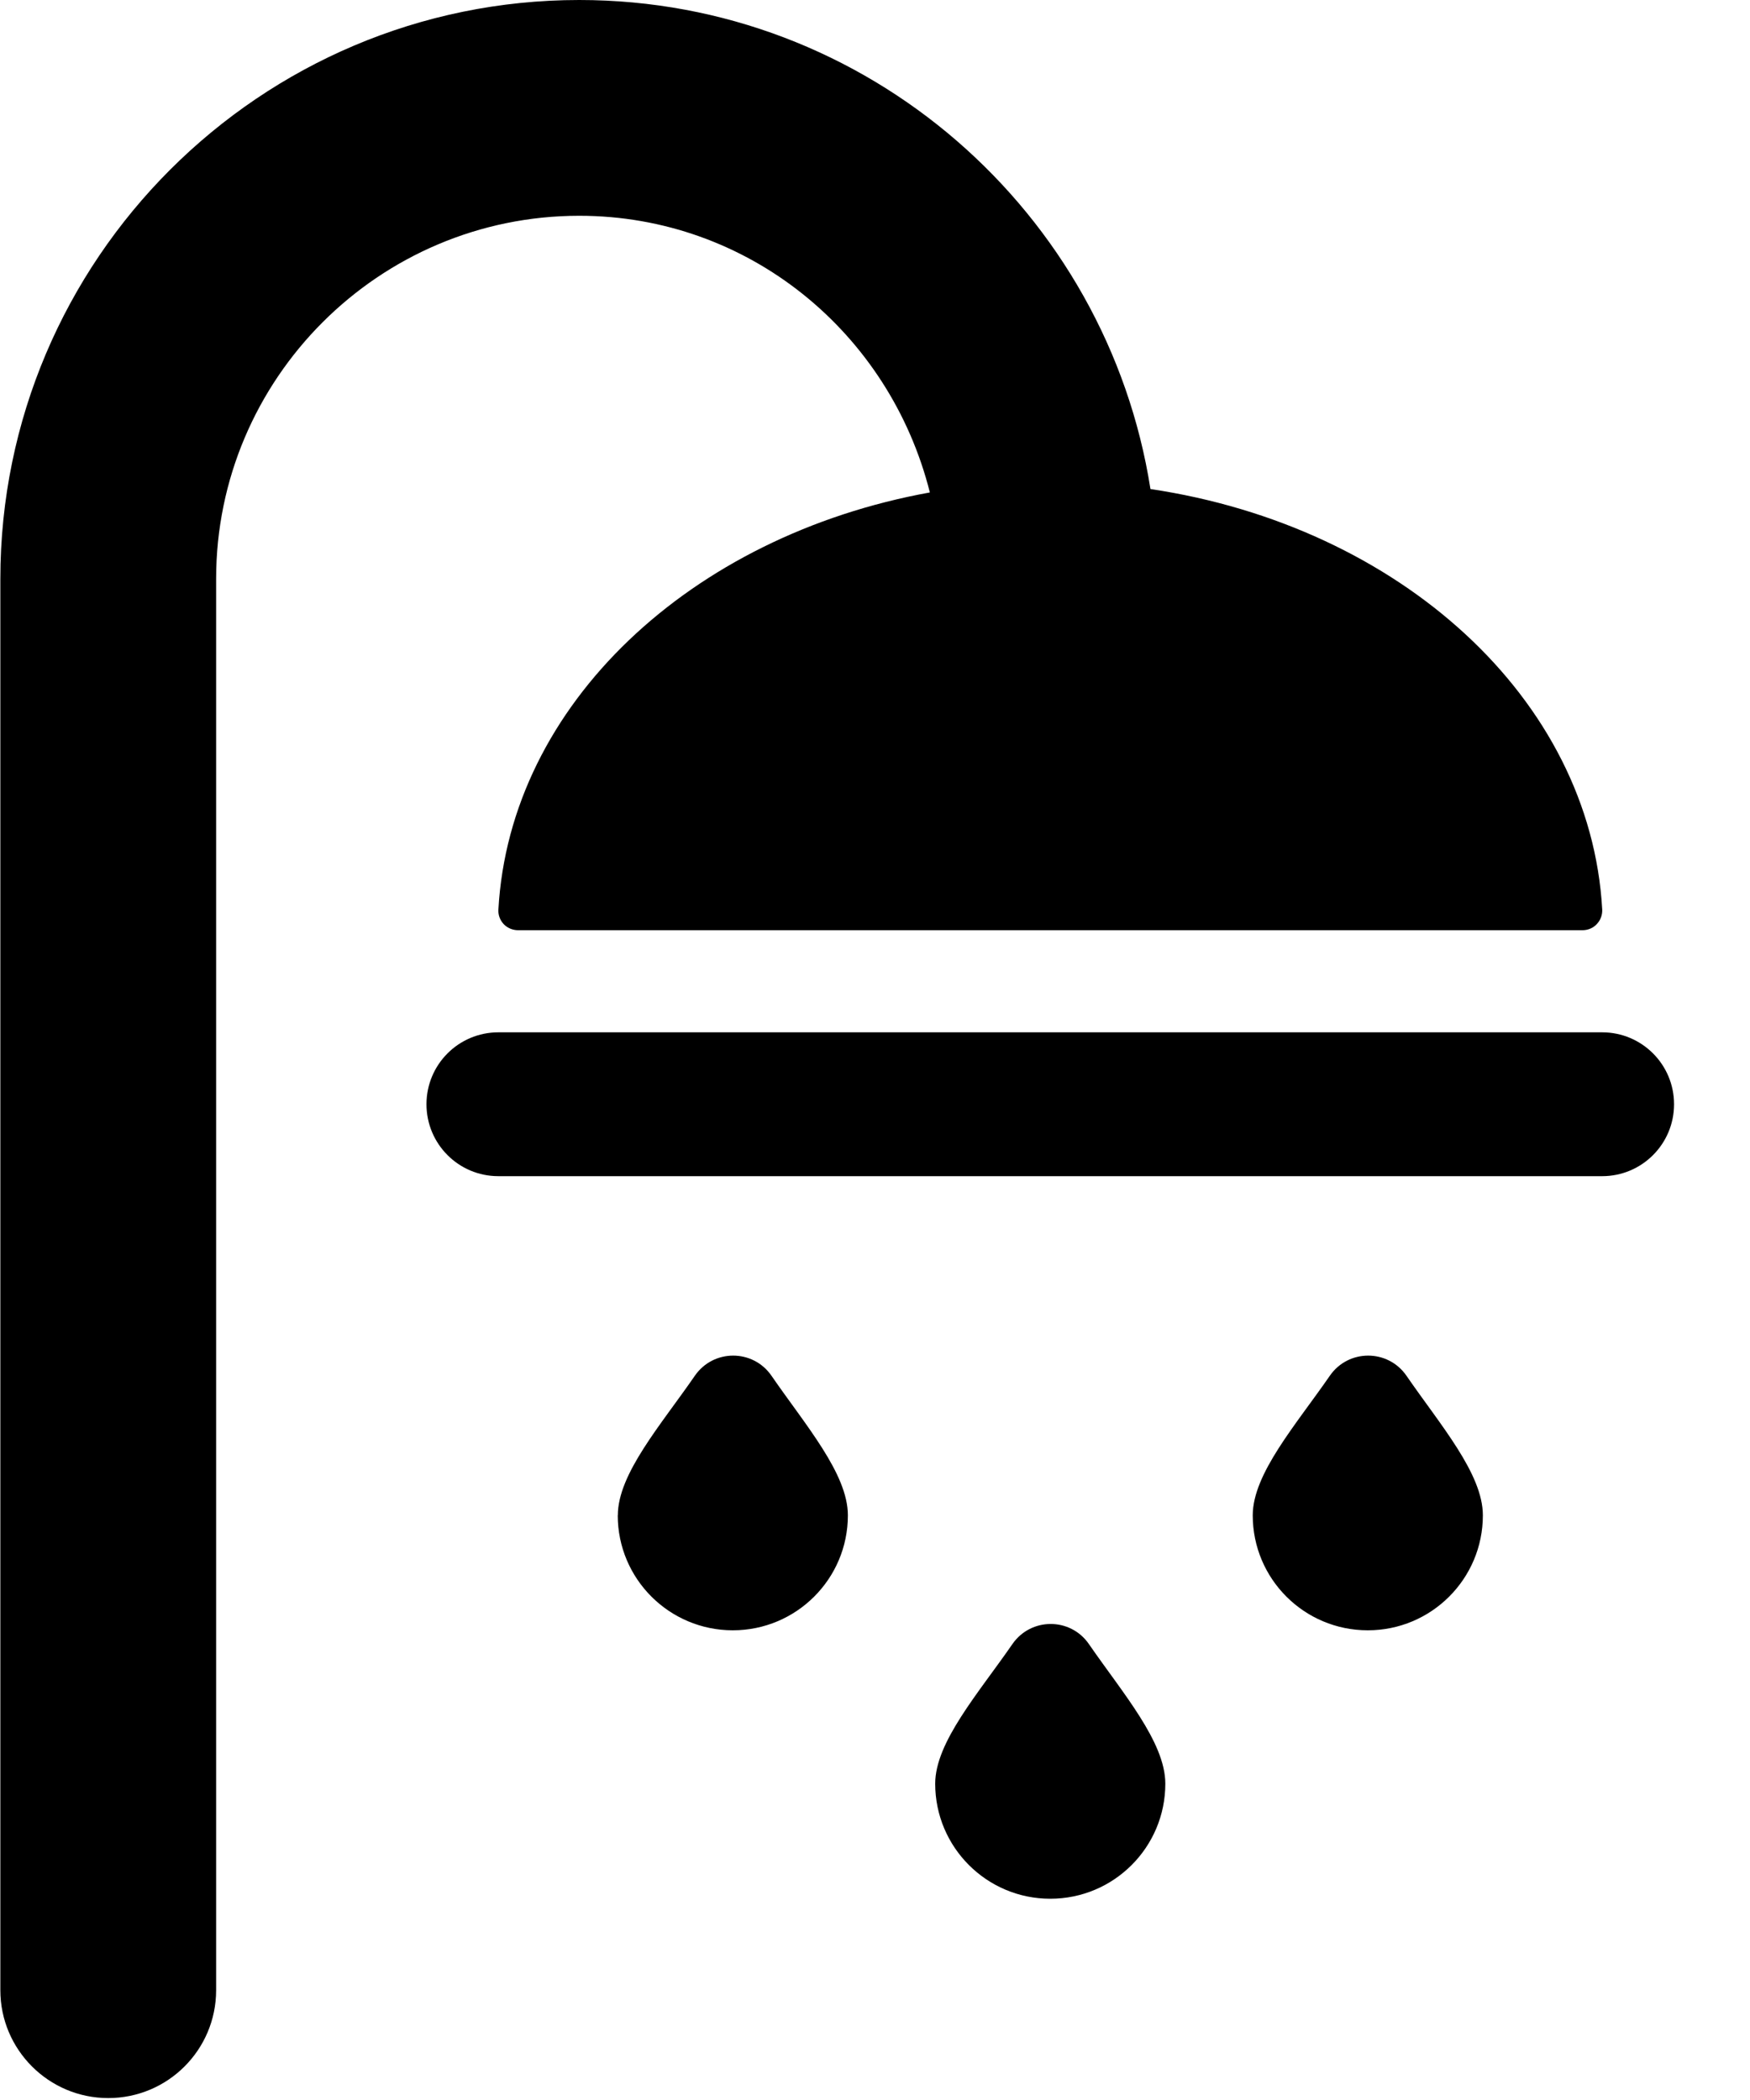
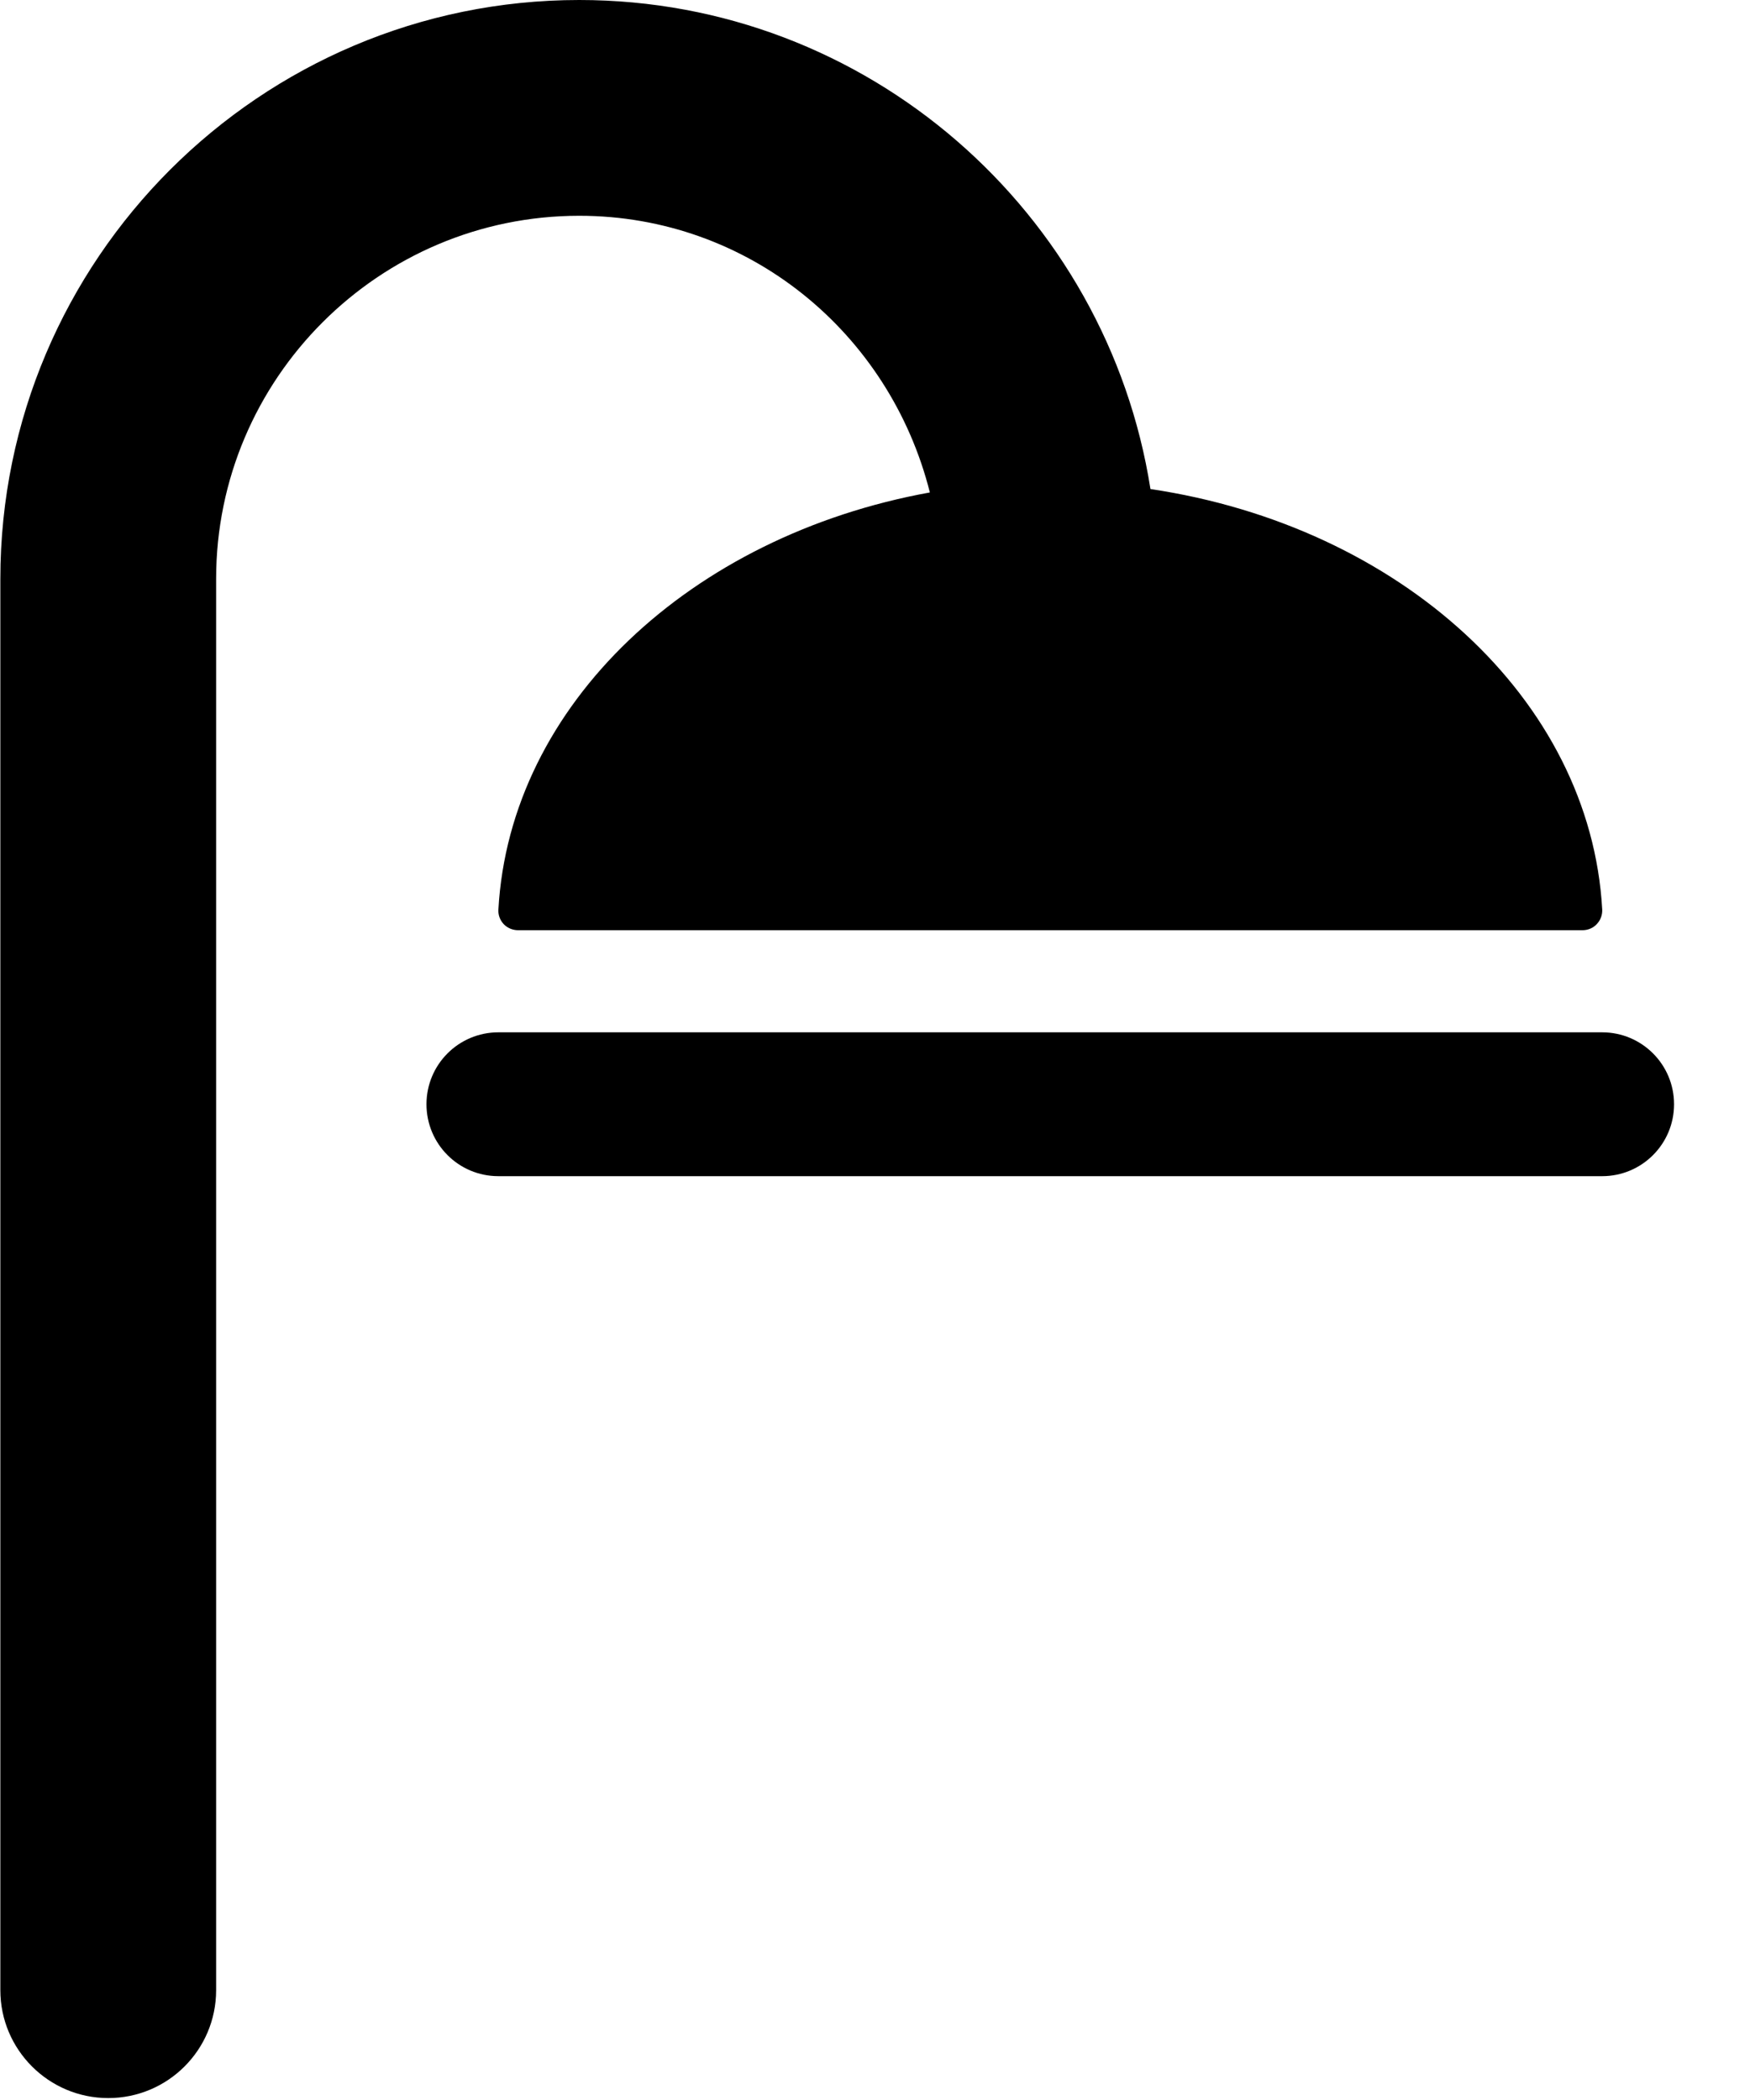
<svg xmlns="http://www.w3.org/2000/svg" width="20" height="24" viewBox="0 0 20 24">
  <g fill="none" fill-rule="evenodd">
    <g fill="#000">
      <g>
-         <path d="M10.688 20.385c0 .726.589 1.315 1.315 1.315.727 0 1.315-.589 1.315-1.315 0-.476-.486-1.034-.873-1.595-.211-.307-.663-.307-.875 0-.387.56-.882 1.12-.882 1.595zM14.317 17.318c0 .726.588 1.314 1.315 1.314.726 0 1.315-.588 1.315-1.314 0-.476-.487-1.034-.873-1.595-.212-.307-.664-.307-.876 0-.387.56-.881 1.12-.881 1.595zM7.06 17.318c0 .726.589 1.314 1.315 1.314s1.315-.588 1.315-1.314c0-.476-.487-1.034-.873-1.595-.212-.307-.664-.307-.876 0-.386.56-.88 1.12-.88 1.595z" transform="translate(-133 -182) translate(133 182)" />
        <path d="M10.627 5.628c-2.732.495-4.8 2.423-4.931 4.766-.004.062.018.122.06.167.043.045.103.07.164.07h12.166c.062 0 .122-.025.163-.07.043-.045.065-.105.062-.167-.135-2.409-2.316-4.381-5.163-4.805C12.652 2.429 9.918 0 6.62 0 2.972 0 .004 2.968.004 6.616v16.129c0 .68.553 1.233 1.233 1.233.681 0 1.233-.552 1.233-1.233V6.616c0-2.288 1.862-4.15 4.15-4.15 1.932 0 3.547 1.334 4.007 3.162z" transform="translate(-133 -182) translate(133 182)" />
        <path d="M18.311 11.798H5.696c-.455 0-.822.368-.822.822 0 .454.367.822.822.822H18.31c.455 0 .822-.368.822-.822 0-.454-.367-.822-.822-.822z" transform="translate(-133 -182) translate(133 182)" />
      </g>
    </g>
  </g>
</svg>